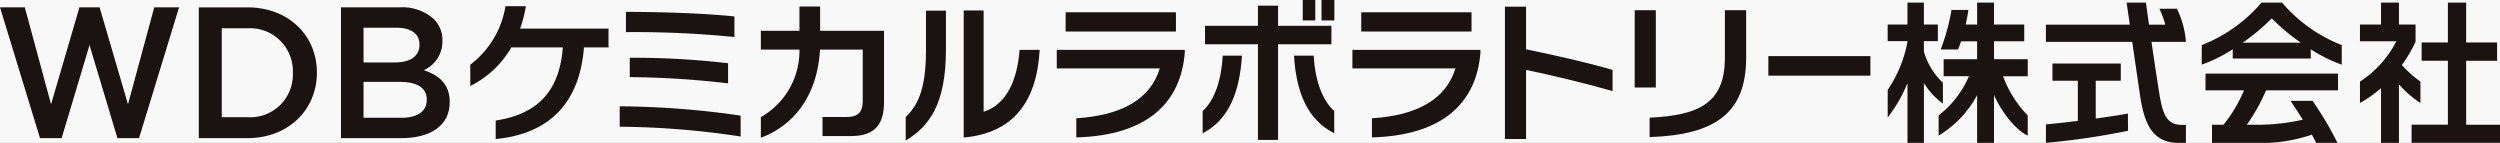
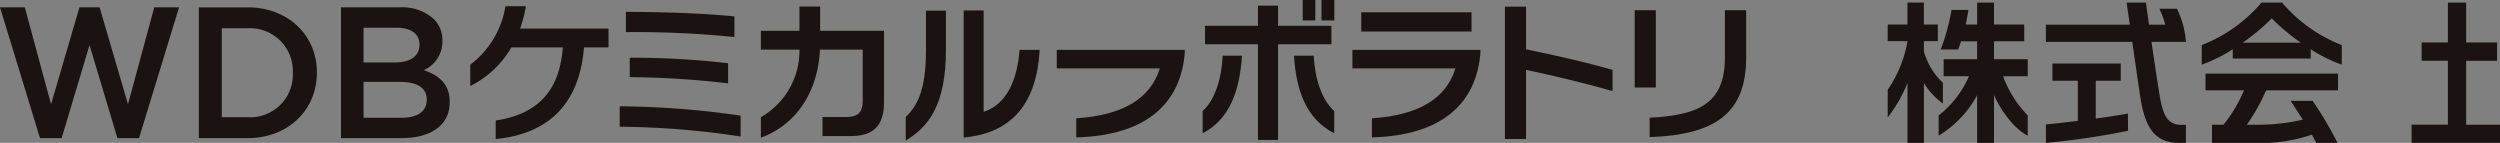
<svg xmlns="http://www.w3.org/2000/svg" width="315" height="18.002" viewBox="0 0 315 18.002">
  <rect x="0" y="0" width="315" height="18.002" fill="#808080" stroke="none" />
  <defs>
    <style>
      .cls-1 {
        fill: none;
      }

      .cls-2 {
        fill: #f8f8f8;
      }

      .cls-3 {
        fill: #1a1311;
      }

      .cls-4 {
        clip-path: url(#clip-path);
      }
    </style>
    <clipPath id="clip-path">
      <rect id="長方形_27621" data-name="長方形 27621" class="cls-1" width="314.999" height="18.002" />
    </clipPath>
  </defs>
  <g id="logo_chemlab" transform="translate(23090 23652)">
-     <rect id="長方形_27622" data-name="長方形 27622" class="cls-2" width="315" height="18" transform="translate(-23090 -23652)" />
    <g id="グループ_30365" data-name="グループ 30365" transform="translate(-23090 -23652)">
      <path id="パス_7919" data-name="パス 7919" class="cls-3" d="M258.334.273V5.3h-3.309v2.3h3.309v8.057h-4.575v2.285H264.9V15.663h-4.264V7.606h3.894V5.3h-3.894V.273Z" transform="translate(50.101 0.054)" />
      <g id="グループ_30364" data-name="グループ 30364" transform="translate(0 0)">
        <g id="グループ_30363" data-name="グループ 30363" class="cls-4">
-           <path id="パス_7920" data-name="パス 7920" class="cls-3" d="M255.933,10.225a13.7,13.7,0,0,1-2.34-2.09A17.05,17.05,0,0,0,255.32,5.2V3.035h-2.094V.273h-2.26V3.035h-2.652V5.147H252.9a13.308,13.308,0,0,1-4.585,5.081V12.92a16.3,16.3,0,0,0,2.652-1.86v6.888h2.26V10.58a12.926,12.926,0,0,0,2.708,2.335Z" transform="translate(49.042 0.055)" />
          <path id="パス_7921" data-name="パス 7921" class="cls-3" d="M221.547,13.6V8.842H224.7V6.674h-8.609V8.842h3.2V13.9c-1.506.187-2.947.349-4.02.445v2.323a92.239,92.239,0,0,0,10.348-1.524l-.018-2.168c-1.044.2-2.505.416-4.05.63" transform="translate(42.516 1.33)" />
          <path id="パス_7922" data-name="パス 7922" class="cls-3" d="M231.777,1.047h-2.209a12.3,12.3,0,0,1,.746,2.006H228.26c-.134-.943-.265-1.882-.388-2.78H225.44c.133.938.267,1.871.4,2.78H215.267V5.221h10.88c.431,3,.8,5.511.981,6.734.535,3.6,1.57,5.992,4.881,5.992h.9V15.682h-.5c-2.007,0-2.452-1.464-2.887-4.165-.2-1.265-.57-3.667-.952-6.3h4.34a11.361,11.361,0,0,0-1.135-4.175" transform="translate(42.516 0.055)" />
          <path id="パス_7923" data-name="パス 7923" class="cls-3" d="M205.576,10.376a8.68,8.68,0,0,1-2.393-3.94V5.129h1.76V3.035h-1.76V.273h-2.073V3.035H198.62V5.129h2.5l-.006.054a15.606,15.606,0,0,1-2.491,6.077v3.48a18.174,18.174,0,0,0,2.491-4.327v7.533h2.073V10.413A9.31,9.31,0,0,0,205.576,13Z" transform="translate(39.228 0.055)" />
          <path id="パス_7924" data-name="パス 7924" class="cls-3" d="M210.958,5.148h3.809V3.035h-3.809V.274h-2.128V3.035h-1.444c.159-.708.28-1.36.345-1.836H205.6a25.989,25.989,0,0,1-1.359,4.98h2.187c.133-.314.259-.666.377-1.03h2.023V7.4h-4.216v2.15H207.8a12.5,12.5,0,0,1-3.819,4.938v2.546a13.286,13.286,0,0,0,4.848-5.1v6.013h2.128V11.916c.88,2.018,2.625,4.333,4.249,5.125V14.489A14,14,0,0,1,212.1,9.552h3.109V7.4h-4.249Z" transform="translate(40.287 0.055)" />
          <path id="パス_7925" data-name="パス 7925" class="cls-3" d="M232.059,9.843h4.851l-.028.068a17.789,17.789,0,0,1-2.54,4.247l-.013.018h-1.448v2.285h5.291a19.971,19.971,0,0,0,7.292-1.034c.2.366.392.717.541,1.034h2.686a42.625,42.625,0,0,0-3.136-5.291h-2.77q.18.277.388.594c.351.535.751,1.149,1.147,1.774a25.423,25.423,0,0,1-5.637.639h-1.417l.056-.077a24.054,24.054,0,0,0,2.358-4.226l.013-.03h9.067V7.73h-16.7Z" transform="translate(45.832 1.541)" />
          <path id="パス_7926" data-name="パス 7926" class="cls-3" d="M241.783.273h-2.589a18.956,18.956,0,0,1-7.527,5.353V8.091a18.95,18.95,0,0,0,3.905-1.937V7.321H245.4V6.154a18.988,18.988,0,0,0,3.906,1.937V5.626A18.951,18.951,0,0,1,241.783.273m-4.958,5.048a26.216,26.216,0,0,0,3.664-3.059,26.017,26.017,0,0,0,3.662,3.059Z" transform="translate(45.754 0.055)" />
          <path id="パス_7927" data-name="パス 7927" class="cls-3" d="M56.487.653H53.915a11.553,11.553,0,0,1-4.433,7.369v2.686a12.374,12.374,0,0,0,5.179-4.869h6.481c-.39,5.15-2.812,8.357-8.457,9.217v2.33c7.005-.669,10.6-4.813,11.121-11.547H66.9V3.47H55.759A16.122,16.122,0,0,0,56.487.653" transform="translate(9.773 0.13)" />
          <path id="パス_7928" data-name="パス 7928" class="cls-3" d="M65.205,13.742a105.32,105.32,0,0,1,15.237,1.232v-2.63a109.439,109.439,0,0,0-15.237-1.175Z" transform="translate(12.878 2.226)" />
          <path id="パス_7929" data-name="パス 7929" class="cls-3" d="M79.531,1.823c-4.191-.428-9.257-.56-13.672-.578V3.8a126.245,126.245,0,0,1,13.672.616Z" transform="translate(13.007 0.248)" />
          <path id="パス_7930" data-name="パス 7930" class="cls-3" d="M78.651,9.294V6.758a104.277,104.277,0,0,0-12.388-.691V8.51a112.375,112.375,0,0,1,12.388.784" transform="translate(13.087 1.209)" />
          <path id="パス_7931" data-name="パス 7931" class="cls-3" d="M87.526.685H84.919V3.746H80.057V6.113h4.862a9.606,9.606,0,0,1-4.862,8.508v2.593c3.875-1.419,7.116-5.019,7.451-11.1h5.384v6.4c0,1.474-.541,2.089-2.087,2.089H87.824v2.406h3.521c2.963,0,4.23-1.342,4.23-4.309V3.746H87.526Z" transform="translate(15.811 0.137)" />
          <path id="パス_7932" data-name="パス 7932" class="cls-3" d="M97.851,6.2c0,5.26-1.267,7.032-2.552,8.339v2.947c2.868-1.755,5.067-4.421,5.067-11.473V1.121H97.851Z" transform="translate(18.822 0.224)" />
          <path id="パス_7933" data-name="パス 7933" class="cls-3" d="M103.911,13.865V1.1H101.4V17.111c6.184-.56,9.2-4.422,9.574-11.044h-2.534c-.279,3.769-1.619,6.866-4.525,7.8" transform="translate(20.026 0.22)" />
          <path id="パス_7934" data-name="パス 7934" class="cls-3" d="M111.192,7.573h12.983c-1.192,3.862-4.749,5.914-10.524,6.286v2.408c8.96-.243,13.169-4.385,13.672-10.671V5.242H111.192Z" transform="translate(21.961 1.045)" />
-           <rect id="長方形_27615" data-name="長方形 27615" class="cls-3" width="13.897" height="2.424" transform="translate(134.27 1.548)" />
          <rect id="長方形_27616" data-name="長方形 27616" class="cls-3" width="1.583" height="2.574" transform="translate(164.145)" />
          <path id="パス_7935" data-name="パス 7935" class="cls-3" d="M142.717,3.129h-6.724V.592H133.46V3.129h-6.669v2.33h6.669V17.511h2.533V5.459h6.724Z" transform="translate(25.041 0.118)" />
          <rect id="長方形_27617" data-name="長方形 27617" class="cls-3" width="1.62" height="2.574" transform="translate(166.51 0.001)" />
          <path id="パス_7936" data-name="パス 7936" class="cls-3" d="M136.155,5.85c.262,4.382,1.565,8.02,5.068,9.774v-2.8c-1.528-1.36-2.423-3.935-2.59-6.975Z" transform="translate(26.891 1.166)" />
          <path id="パス_7937" data-name="パス 7937" class="cls-3" d="M126.542,12.825v2.8c3.409-1.755,4.674-5.392,4.955-9.774h-2.423c-.166,3.04-1.024,5.614-2.533,6.975" transform="translate(24.992 1.166)" />
          <rect id="長方形_27618" data-name="長方形 27618" class="cls-3" width="13.895" height="2.424" transform="translate(171.518 1.548)" />
          <path id="パス_7938" data-name="パス 7938" class="cls-3" d="M142.3,7.573h12.983c-1.193,3.862-4.75,5.914-10.525,6.286v2.408c8.96-.243,13.17-4.385,13.673-10.671V5.242H142.3Z" transform="translate(28.104 1.045)" />
          <path id="パス_7939" data-name="パス 7939" class="cls-3" d="M161.01.7h-2.663V17.376h2.663V8.666c3.464.728,7.116,1.6,10.9,2.667V8.666c-3.5-1.007-7.133-1.809-10.9-2.593Z" transform="translate(31.274 0.14)" />
          <rect id="長方形_27619" data-name="長方形 27619" class="cls-3" width="2.664" height="9.737" transform="translate(205.97 1.288)" />
          <path id="パス_7940" data-name="パス 7940" class="cls-3" d="M183.054,7.08c0,5.877-3.521,7.238-9.482,7.536v2.444c8.29-.281,12.163-3.04,12.163-10.018V1.074h-2.681Z" transform="translate(34.281 0.214)" />
-           <rect id="長方形_27620" data-name="長方形 27620" class="cls-3" width="12.858" height="2.463" transform="translate(222.814 7.07)" />
          <path id="パス_7941" data-name="パス 7941" class="cls-3" d="M27.054.774H20.92V17.248h6.134c5.17,0,8.742-3.6,8.742-8.238V8.963c0-4.635-3.572-8.189-8.742-8.189m5.712,8.282a5.367,5.367,0,0,1-5.712,5.555H23.811V3.409h3.243a5.4,5.4,0,0,1,5.712,5.6Z" transform="translate(4.132 0.155)" />
          <path id="パス_7942" data-name="パス 7942" class="cls-3" d="M46.31,8.68a3.922,3.922,0,0,0,2.348-3.672V4.961a3.684,3.684,0,0,0-1.1-2.728,5.93,5.93,0,0,0-4.3-1.46H35.876V17.247h7.615c3.666,0,6.083-1.576,6.083-4.519v-.046c0-2.237-1.338-3.342-3.264-4M38.72,3.338h4.158c1.857,0,2.891.8,2.891,2.094v.047c0,1.506-1.247,2.237-3.1,2.237H38.72Zm7.966,9.084c0,1.482-1.2,2.261-3.173,2.261H38.72v-4.52H43.3c2.28,0,3.384.824,3.384,2.213Z" transform="translate(7.086 0.154)" />
          <path id="パス_7943" data-name="パス 7943" class="cls-3" d="M16.126,12.987,12.551.773H10.01L6.434,12.987,3.125.773H0L5.038,17.248h2.73L11.28,5.526l3.515,11.722H17.52L22.561.773H19.436Z" transform="translate(0 0.154)" />
        </g>
      </g>
    </g>
  </g>
</svg>